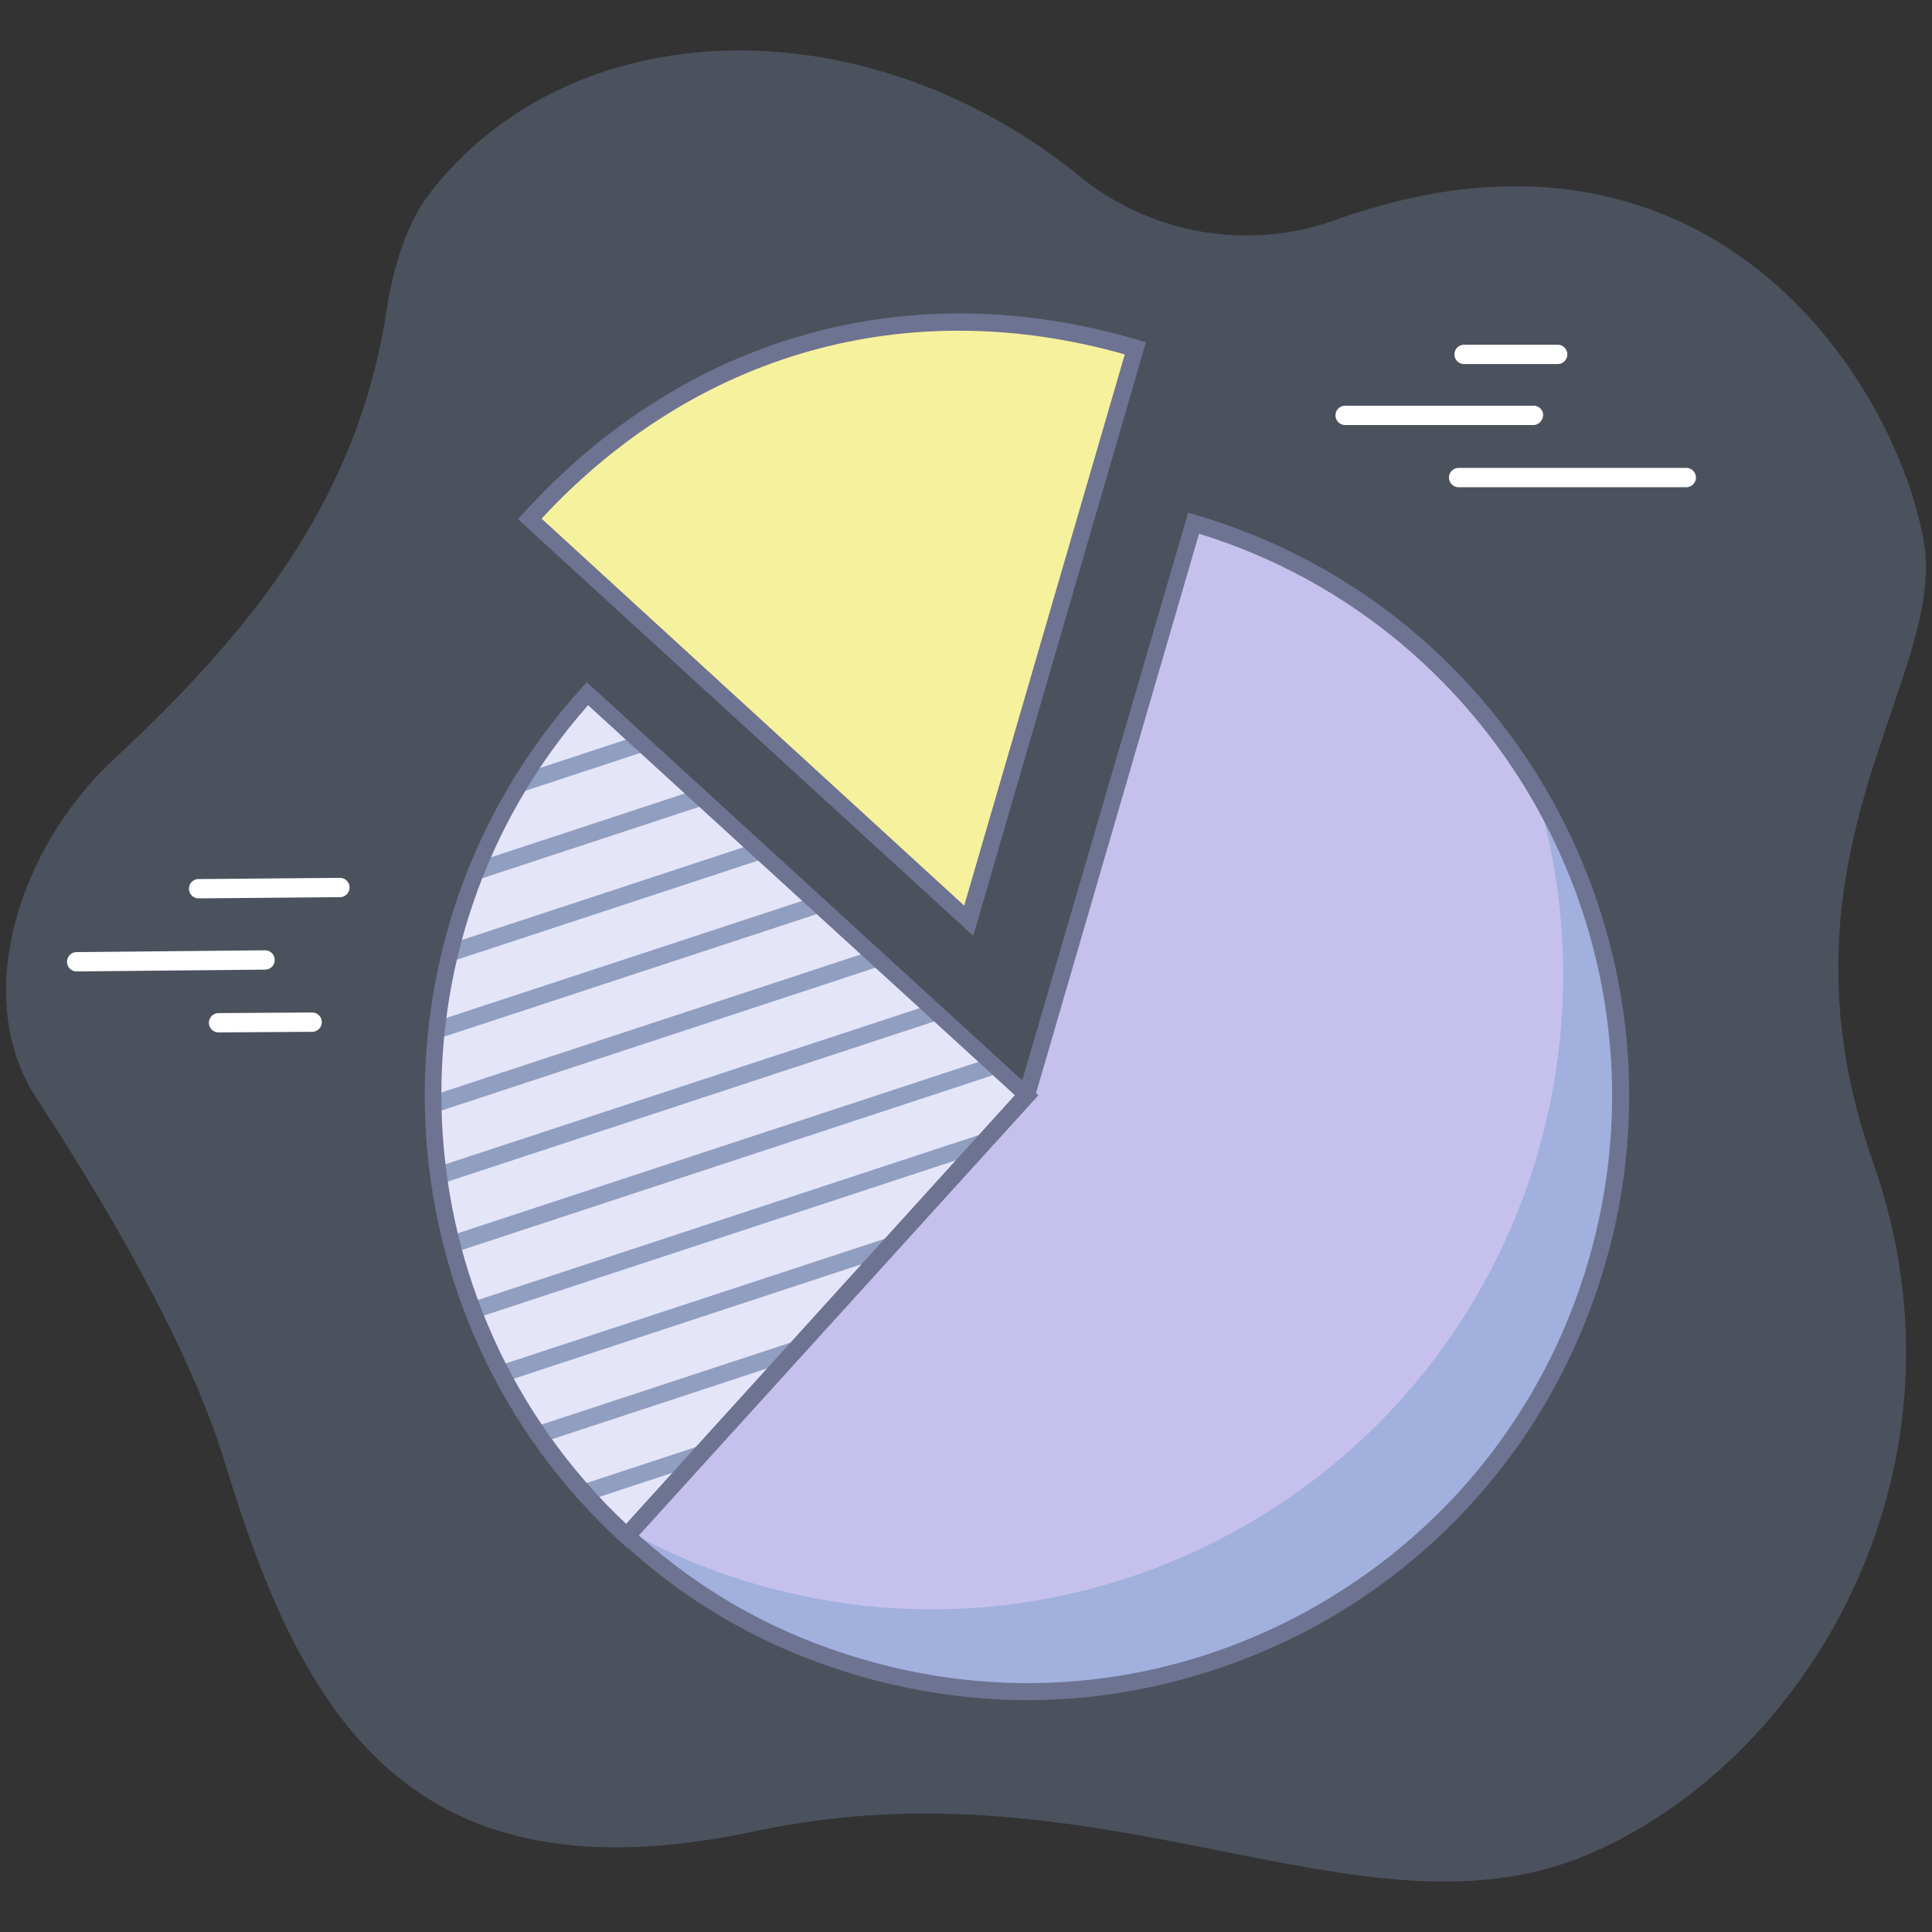
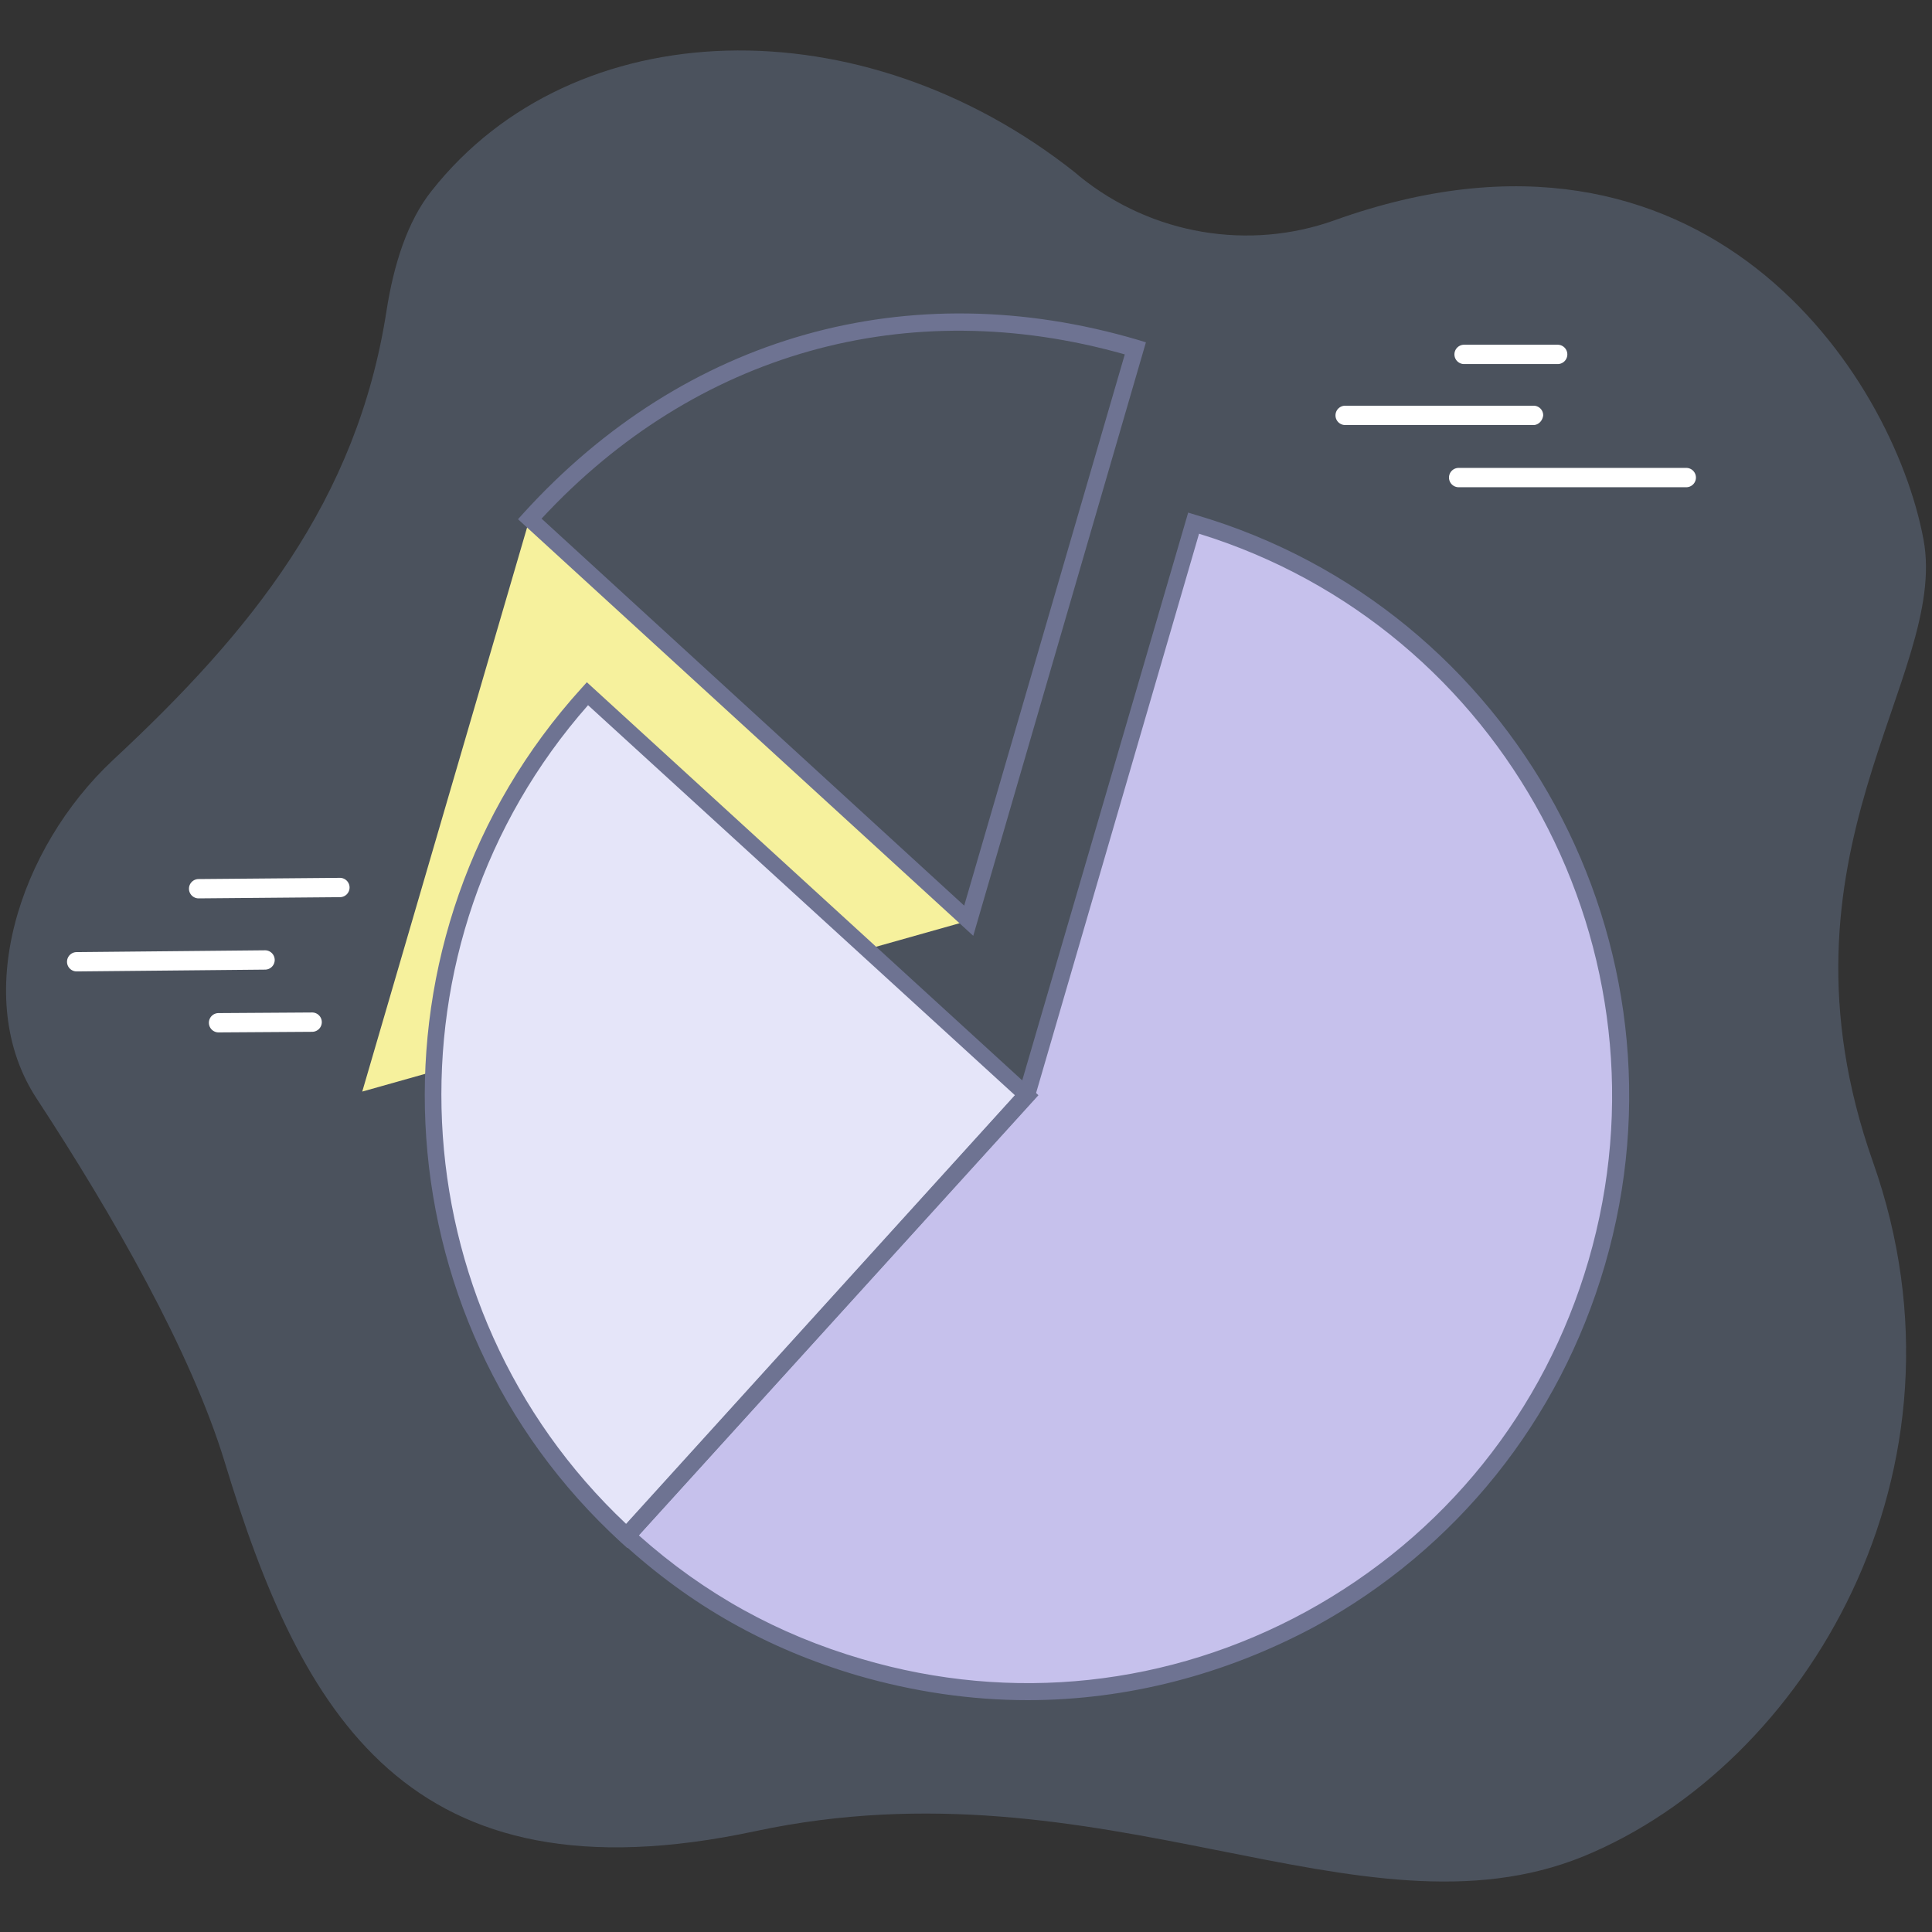
<svg xmlns="http://www.w3.org/2000/svg" xmlns:xlink="http://www.w3.org/1999/xlink" viewBox="0 0 320 320">
  <rect x="0" y="0" width="320" height="320" fill="#333333" stroke="none" />
  <path d="M310.2 192.4c-18-51.1 12.6-80.2 8.4-103-5.1-27.4-36.3-74.9-97.6-52.9-14 5-30.1 2.5-42.2-7.3l-.7-.6C142.7.5 95 1.8 71.5 31.6c-4 5-6.3 12.2-7.5 20-4.9 31.4-22.4 53-45.3 74.3C3.1 140.5-4.9 165.3 6.1 182c12.7 19.4 25.5 41.8 31.1 60.1 12.7 41.8 30.3 73.5 87.9 61.2s100.1 19.2 137.1 4.2c36.9-15.1 66.1-64 48-115.1z" opacity=".25" fill="#94b3de" enable-background="new" />
  <path d="M170 181.4l27.7-94.8c52.1 15.3 82 70.2 66.7 122.6s-69.9 82.4-122 67c-14.6-4.3-27.3-11.5-38.6-21.8l66.2-73z" fill="#c6c1ec" />
-   <path d="M254.1 130c6 19.2 6.6 40.3.6 61-16.2 55.7-74.4 87.6-129.8 71.3-7.3-2.1-14.1-5-20.5-8.5l-.5.5c11.2 10.3 24 17.5 38.6 21.8 52.1 15.3 106.8-14.7 122-67 8-27.7 3.4-56.2-10.4-79.1z" opacity=".5" fill="#7ca1ce" />
-   <path d="M160.4 152.5L87.7 86c26.3-29 62.8-39.3 100.4-28.3l-27.7 94.8z" fill="#f6f19d" />
+   <path d="M160.4 152.5L87.7 86l-27.7 94.8z" fill="#f6f19d" />
  <path d="M170 181.4l-66.2 73c-40.2-36.7-43.1-99.2-6.5-139.5h0l72.7 66.5z" fill="#e5e5f9" />
  <defs>
-     <path id="A" d="M170 181.4l-66.2 73c-40.2-36.7-43.1-99.2-6.5-139.5h0l72.7 66.5z" />
-   </defs>
+     </defs>
  <clipPath id="B">
    <use xlink:href="#A" />
  </clipPath>
  <g clip-path="url(#B)" fill="#909ec0">
    <path d="M28.6 271.2l-.9-2.7 337.2-111 .8 2.7zm-14.7-7.3l-.9-2.7 337.2-111 .9 2.7zm-14.6-7.3l-.9-2.7L335.6 143l.9 2.6zm-14.6-7.3l-.9-2.6 337.2-111 .8 2.7zm-14.7-7.2l-.9-2.7 337.2-111 .9 2.7zm-14.6-7.3l-.9-2.7 337.2-111 .9 2.7zm-14.6-7.3l-.9-2.7 337.2-111 .9 2.7zm-14.7-7.3l-.8-2.7 337.1-110.9.9 2.7zm-14.6-7.2l-.9-2.7 337.2-111 .9 2.7zm-14.6-7.3l-.9-2.7L233.2 92l.9 2.7zm-14.7-7.3l-.8-2.7 337.1-111 .9 2.7zm-17.8-8.9l-.9-2.7L200.7 75.9l.9 2.7zM9.6 291.8l-.9-2.7 388.1-127.8.8 2.7zm17.2 8.5l-.9-2.7L414 169.9l.8 2.7z" />
  </g>
  <g fill="#6e7392">
    <path d="M170.2 281.6c-9.4 0-18.9-1.4-28.2-4.1-14.9-4.4-27.7-11.6-39.1-22.1l-1-.9 66.9-73.8 28-95.8 1.3.4c52.8 15.5 83.2 71.3 67.7 124.3-7.5 25.7-24.6 47-48 59.8-14.9 8-31.2 12.2-47.6 12.2zm-64.4-27.3c10.9 9.7 23 16.4 37 20.5 24.8 7.3 50.9 4.5 73.6-7.9 22.8-12.5 39.4-33.1 46.7-58.1 14.9-51.1-14-104.8-64.5-120.4l-27.3 93.7-.2.2-65.3 72zm55.4-99.3L85.8 86l.9-1c26.7-29.4 63.8-39.9 101.8-28.7l1.3.4-28.6 98.3zM89.7 85.9l70 64.1 26.6-91.3c-36-10.2-71.1-.3-96.6 27.2z" />
    <path d="M103.9 256.4l-1-.9C62.2 218.3 59.3 154.8 96.3 114l.9-1 74.8 68.4-68.1 75zm-6.5-139.6c-34.7 39.4-31.9 99.6 6.3 135.6l64.4-71-70.7-64.6z" />
  </g>
  <path d="M258 60.3h-15.5a1.6 1.6 0 1 1 0-3.2H258a1.6 1.6 0 1 1 0 3.2zm21.3 20.4h-37.7a1.6 1.6 0 1 1 0-3.2h37.7a1.6 1.6 0 1 1 0 3.2zM254 70.4h-31.2a1.6 1.6 0 1 1 0-3.2H254a1.58 1.58 0 0 1 1.6 1.6c-.1.9-.8 1.6-1.6 1.6zM36.2 171a1.6 1.6 0 1 1 0-3.2l15.5-.1a1.6 1.6 0 1 1 0 3.2l-15.5.1h0zm-3.3-22.2a1.6 1.6 0 1 1 0-3.2l23.4-.2a1.6 1.6 0 1 1 0 3.2l-23.4.2zm-20.2 12.1a1.6 1.6 0 1 1 0-3.2l31.2-.3a1.6 1.6 0 1 1 0 3.2l-31.2.3z" fill="#fff" />
</svg>